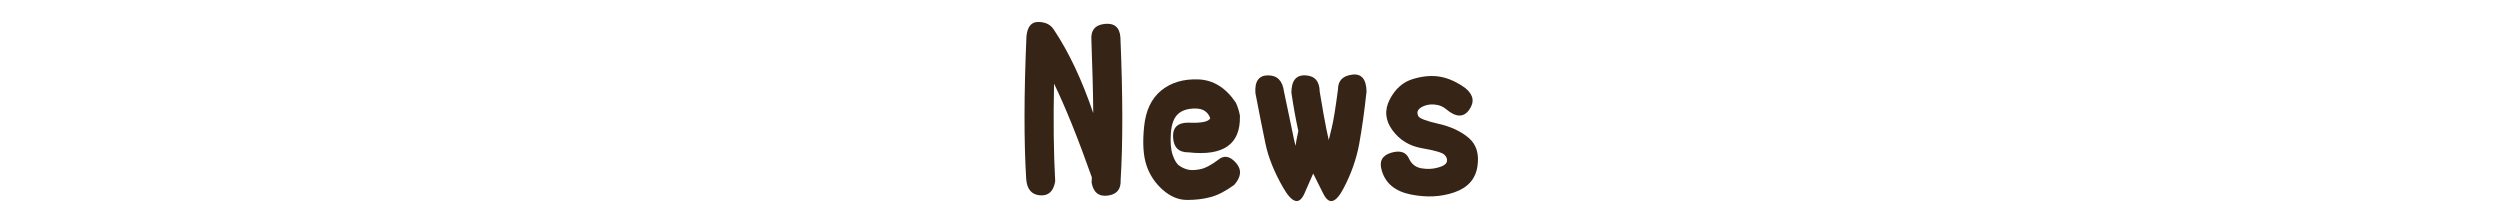
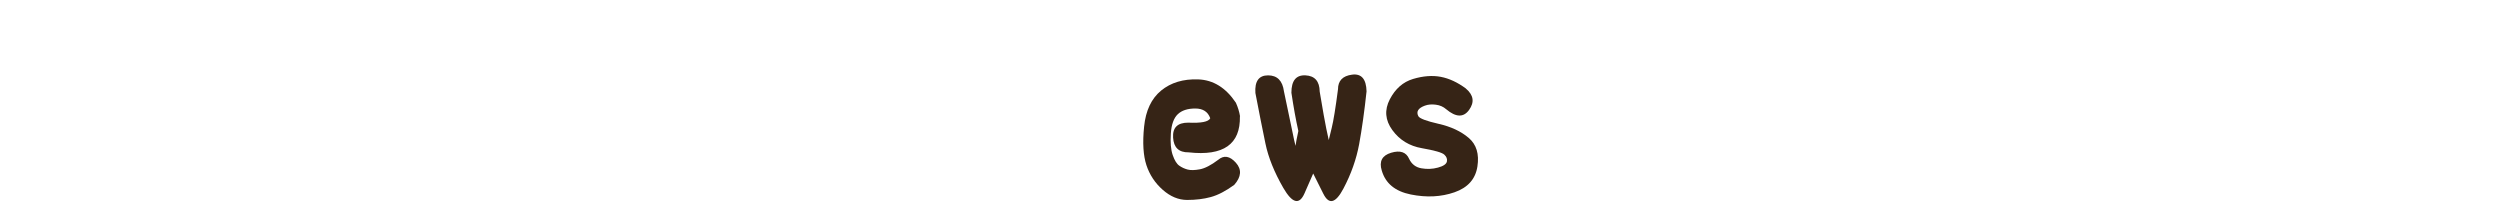
<svg xmlns="http://www.w3.org/2000/svg" id="_レイヤー_2" viewBox="0 0 500 42.41">
  <defs>
    <style>.cls-1{fill:none;}.cls-2{fill:#362416;}</style>
  </defs>
  <g id="_レイヤー_5">
-     <rect class="cls-1" y="0" width="500" height="42.41" />
-     <path class="cls-2" d="M205.29,7.27c.19-1.95.99-2.91,2.41-2.88,1.42.03,2.44.54,3.06,1.53,3,4.49,5.63,10.05,7.89,16.7-.03-3.96-.16-8.82-.37-14.57-.16-1.98.73-3.07,2.67-3.27,1.93-.2,2.98.69,3.13,2.67.49,11.6.51,21.11.05,28.54.09,1.86-.77,2.9-2.58,3.13-1.81.23-2.88-.64-3.23-2.62l.05-1.02c-2.72-7.7-5.24-13.95-7.56-18.75-.16,7.39-.08,13.9.23,19.53-.34,2.01-1.35,2.95-3.04,2.81-1.69-.14-2.61-1.23-2.76-3.27-.46-7.42-.45-16.94.05-28.54Z" />
    <path class="cls-2" d="M247.98,23.28c.12,5.57-3.29,7.97-10.25,7.19-1.95.03-2.99-.95-3.11-2.95-.12-2,.88-2.99,3.02-2.99,2.6.12,4.07-.17,4.41-.88-.46-1.3-1.46-1.95-2.99-1.95s-2.7.38-3.5,1.14c-.8.76-1.27,2.04-1.39,3.85-.12,1.81,0,3.25.37,4.32s.81,1.78,1.32,2.13c.51.36,1.07.61,1.67.77.6.16,1.42.14,2.44-.05,1.02-.19,2.24-.82,3.67-1.9,1.14-.96,2.32-.77,3.53.58,1.21,1.35,1.1,2.82-.32,4.43-1.7,1.24-3.26,2.05-4.69,2.44-1.42.39-3,.58-4.73.58s-3.36-.68-4.9-2.04-2.61-3-3.25-4.92c-.63-1.92-.79-4.48-.46-7.7.32-3.22,1.46-5.62,3.41-7.22,1.95-1.59,4.42-2.34,7.42-2.23,3,.11,5.51,1.66,7.52,4.66.4.87.68,1.78.84,2.74Z" />
    <path class="cls-2" d="M258.28,18.55c0-2.41.93-3.57,2.81-3.48,1.87.09,2.82,1.18,2.85,3.25.62,3.71,1.06,6.19,1.32,7.42.26,1.24.42,2,.49,2.27.06-.28.26-1.1.6-2.46.34-1.36.76-3.93,1.25-7.7,0-1.7.94-2.68,2.81-2.92,1.87-.25,2.84.87,2.9,3.34-.43,4.02-.93,7.54-1.48,10.56-.56,3.02-1.61,5.99-3.16,8.91-1.55,2.92-2.88,3.26-4.01,1-1.13-2.26-1.8-3.6-2.02-4.04-.12.28-.7,1.6-1.74,3.97s-2.45,2-4.25-1.11c-1.79-3.11-2.99-6.07-3.57-8.89-.59-2.81-1.25-6.17-2-10.07-.16-2.35.69-3.53,2.53-3.53s2.9,1.07,3.18,3.2c.71,3.34,1.25,5.89,1.6,7.63.35,1.75.59,2.84.72,3.27.03-.4.22-1.39.56-2.97-.5-2.23-.96-4.78-1.39-7.66Z" />
    <path class="cls-2" d="M293.17,17.71c1.55,1.3,1.76,2.72.65,4.27-1.11,1.55-2.64,1.5-4.59-.14-.56-.49-1.25-.8-2.06-.9-.82-.11-1.55-.05-2.2.19s-1.09.53-1.32.88c-.23.36-.22.77.02,1.23.25.46,1.6.97,4.06,1.53s4.46,1.49,6.01,2.81c1.55,1.32,2.13,3.22,1.74,5.73-.39,2.51-1.92,4.22-4.59,5.15-2.68.93-5.58,1.07-8.72.44-3.14-.63-5.08-2.23-5.82-4.8-.56-1.82.07-3.01,1.88-3.55,1.81-.54,3.01-.13,3.6,1.23.5,1.05,1.31,1.68,2.44,1.88,1.13.2,2.23.16,3.32-.14,1.08-.29,1.68-.7,1.79-1.21.11-.51-.07-.97-.53-1.39-.46-.42-1.95-.84-4.46-1.28-2.5-.43-4.48-1.64-5.92-3.62-1.44-1.98-1.61-4.03-.51-6.15,1.1-2.12,2.65-3.48,4.66-4.08,2.01-.6,3.86-.74,5.54-.42,1.69.32,3.36,1.11,5.03,2.34Z" />
  </g>
</svg>